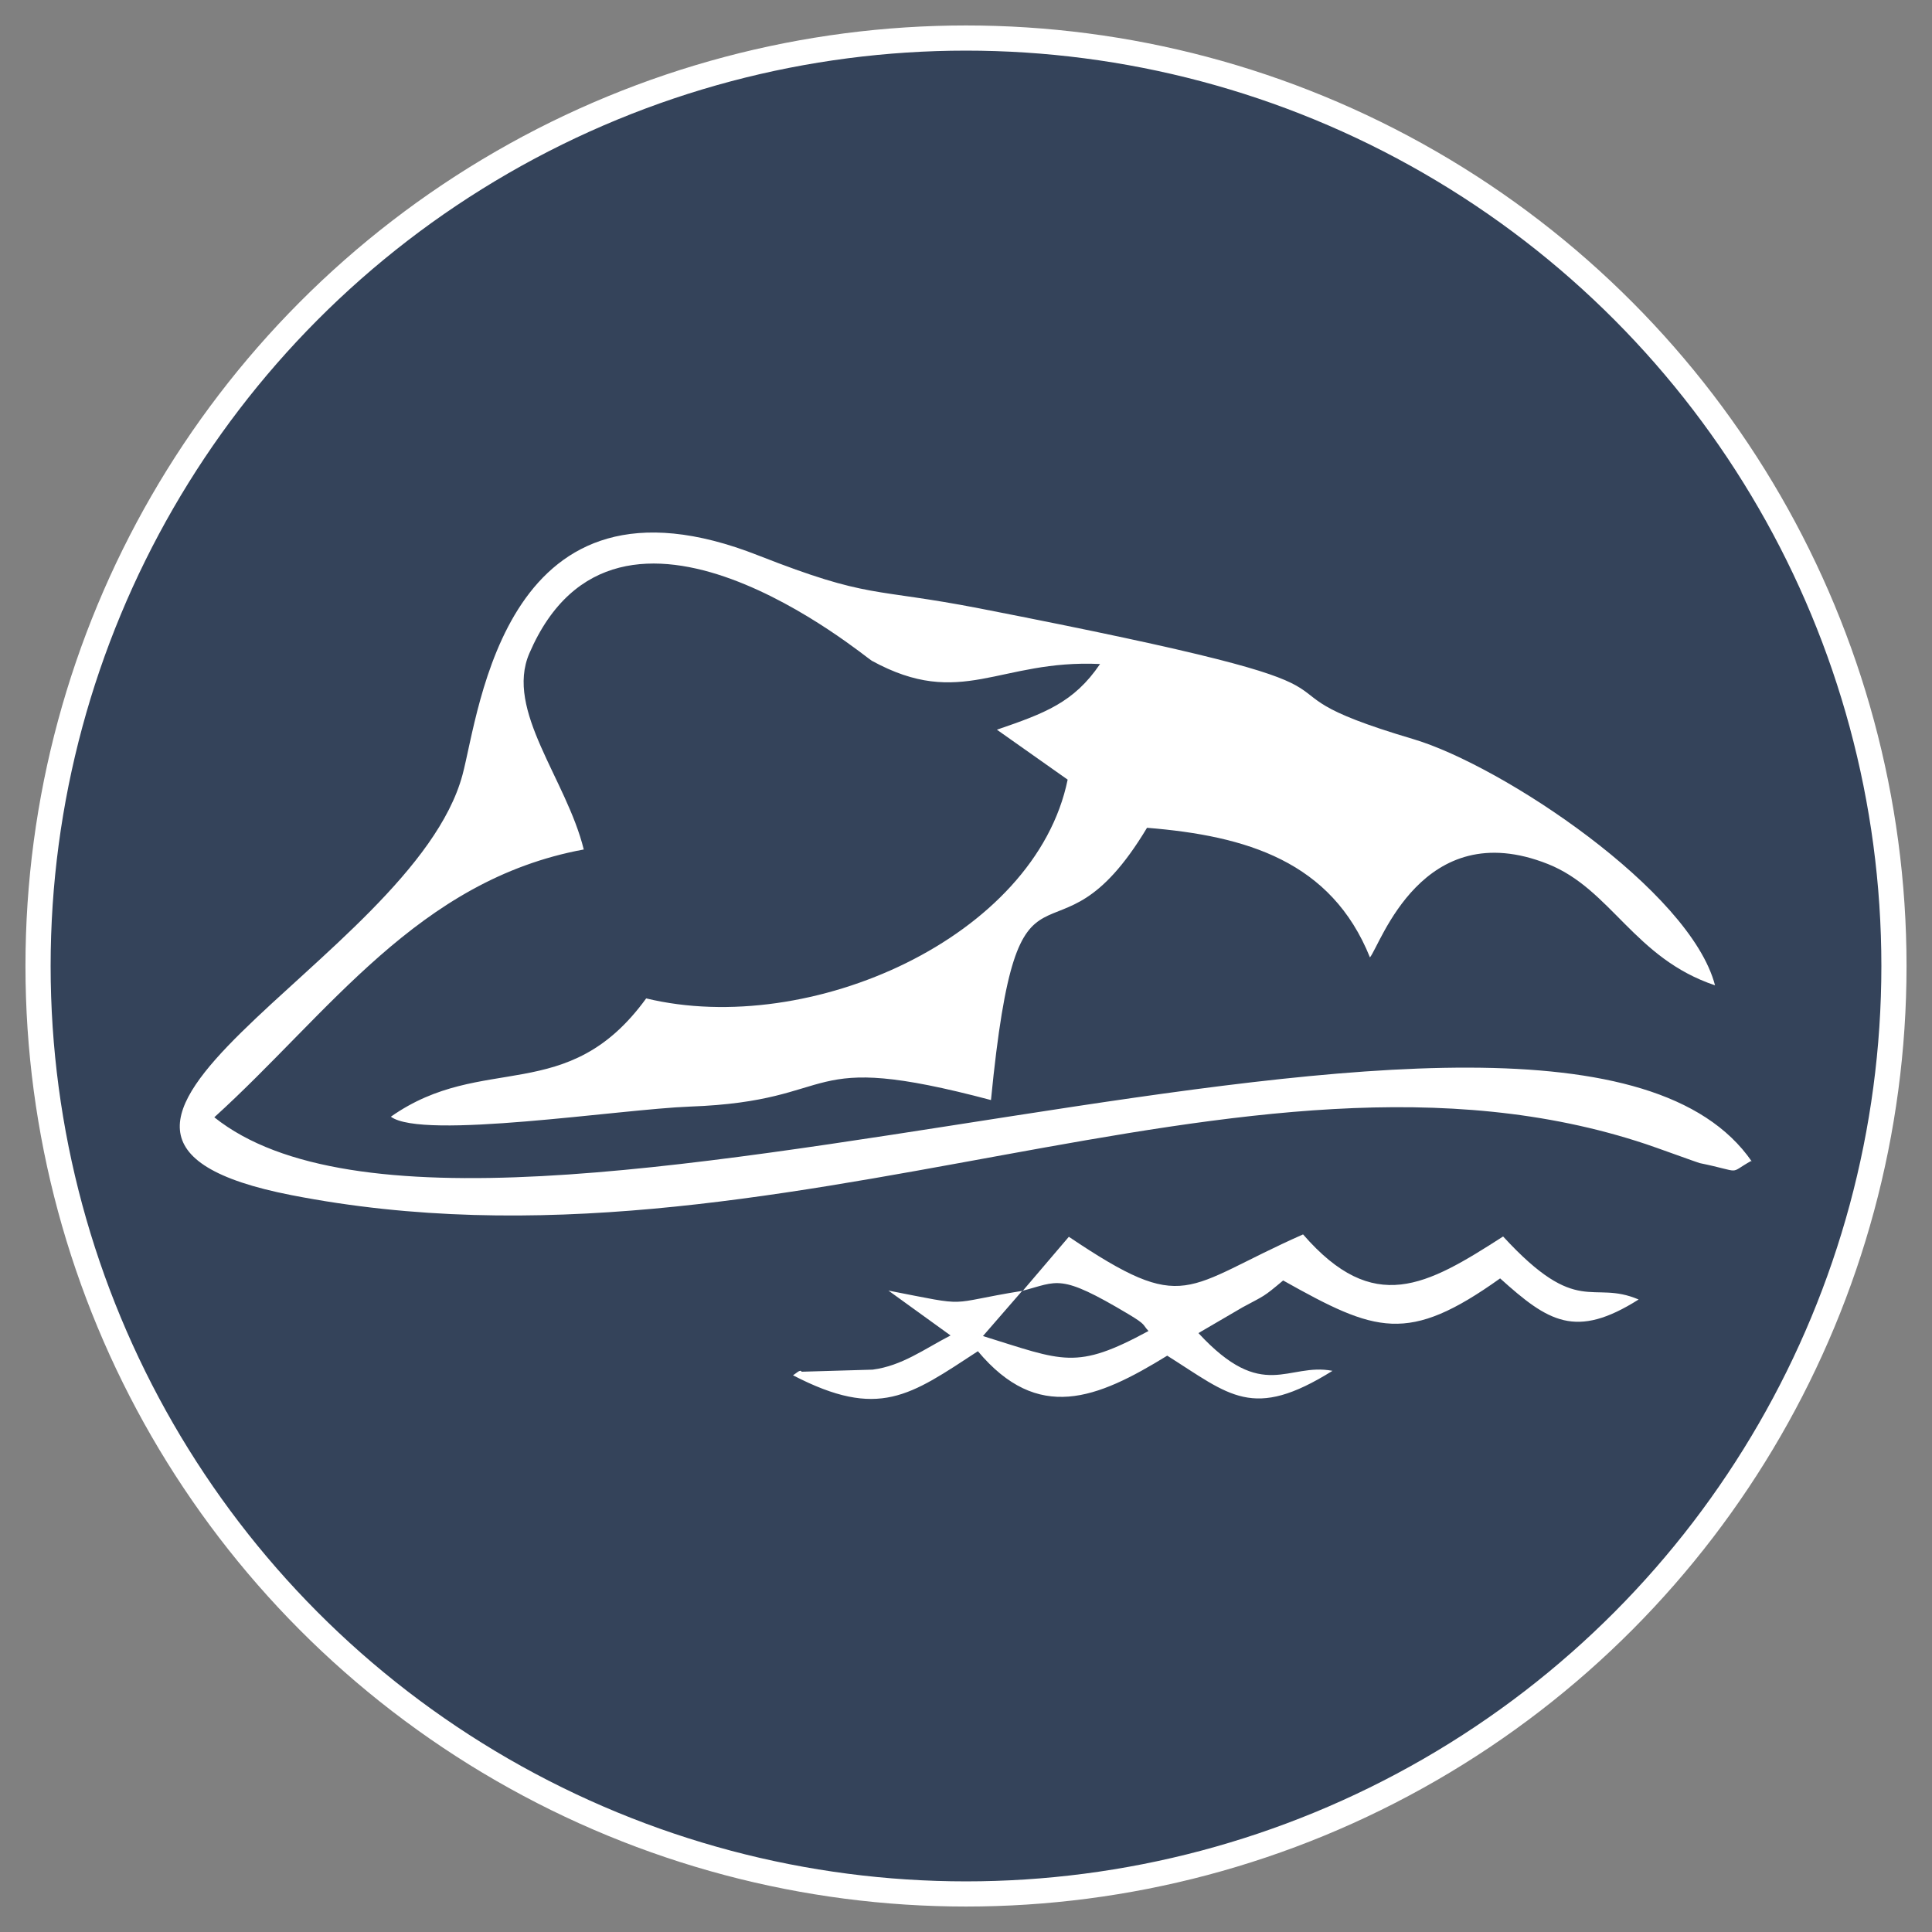
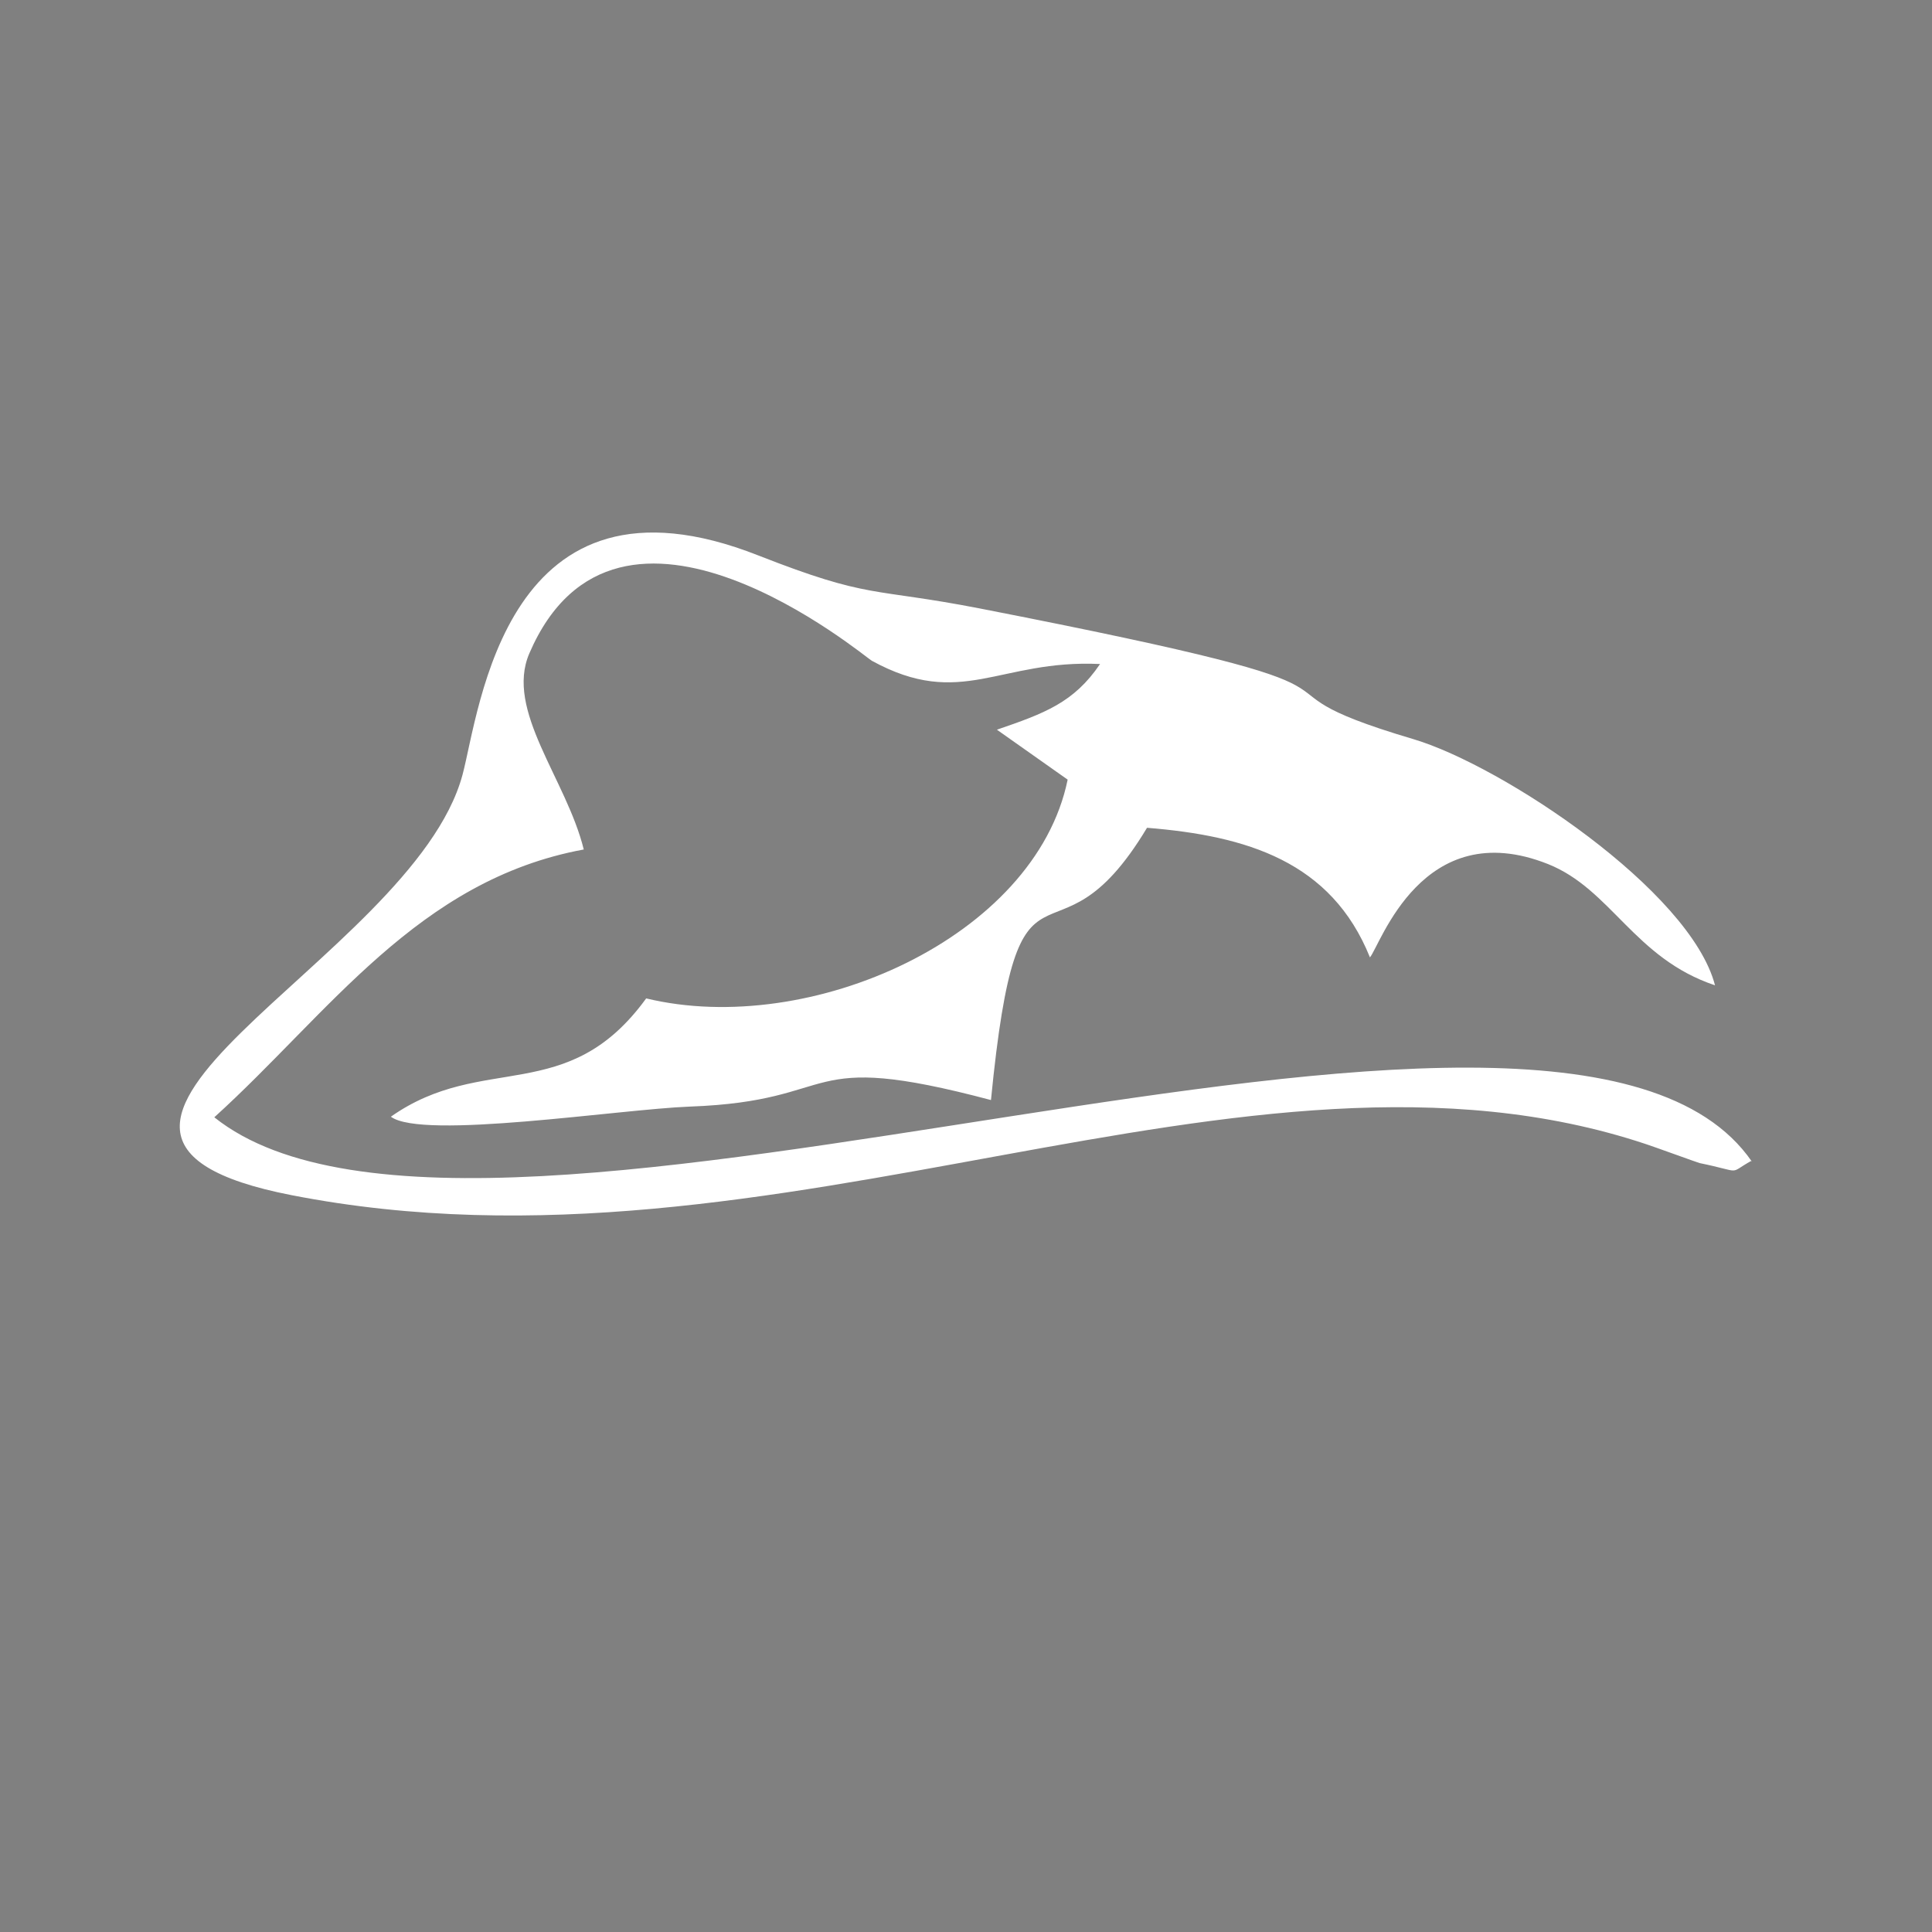
<svg xmlns="http://www.w3.org/2000/svg" xml:space="preserve" width="65mm" height="65mm" version="1.1" style="shape-rendering:geometricPrecision; text-rendering:geometricPrecision; image-rendering:optimizeQuality; fill-rule:evenodd; clip-rule:evenodd" viewBox="0 0 6500 6500">
  <rect x="0" y="0" width="6500" height="6500" fill="#808080" stroke="none" />
  <defs>
    <style type="text/css"> .str0 {stroke:white;stroke-width:84.66} .fil0 {fill:#34435A} .fil1 {fill:white} </style>
  </defs>
  <g id="Слой_x0020_1">
-     <circle class="fil0 str0" cx="3250" cy="3250" r="3122" />
    <g id="_1505241482624">
      <path class="fil1" d="M5894 3908c-645,-936 -4264,577 -5173,-149 387,-351 685,-798 1243,-901 -58,-236 -266,-468 -183,-660 297,-689 1132,15 1152,25 301,165 428,-5 768,11 -88,130 -187,166 -347,221l238 168c-109,531 -867,869 -1418,736 -265,365 -549,180 -859,398 106,79 768,-25 1006,-34 524,-19 357,-196 1013,-22 93,-947 205,-383 525,-916 335,27 620,113 750,436 35,-41 176,-482 599,-314 213,85 290,317 562,408 -83,-319 -716,-739 -1014,-828 -682,-202 114,-133 -1460,-440 -365,-71 -367,-30 -744,-178 -854,-337 -938,523 -996,738 -169,627 -1622,1210 -575,1414 1646,322 3204,-622 4556,-172 22,7 179,64 181,64 151,31 92,38 175,-8z" />
-       <path class="fil1" d="M3439 4343c121,-31 124,-61 357,78 62,37 47,35 68,57 -245,133 -286,101 -557,17l132 -152zm0 0c-266,43 -163,55 -450,-1l209 151c-89,46 -163,102 -262,115l-239 7c-4,-10 -20,7 -29,12 289,150 394,68 622,-81 202,241 400,161 637,15 211,133 287,219 556,51 -151,-29 -233,109 -451,-127l149 -87c76,-41 68,-33 136,-90 312,175 419,215 730,-7 162,146 254,205 466,71 -159,-68 -203,63 -456,-212 -258,166 -435,267 -673,-7 -405,179 -391,275 -788,8l-156 183z" />
    </g>
  </g>
</svg>